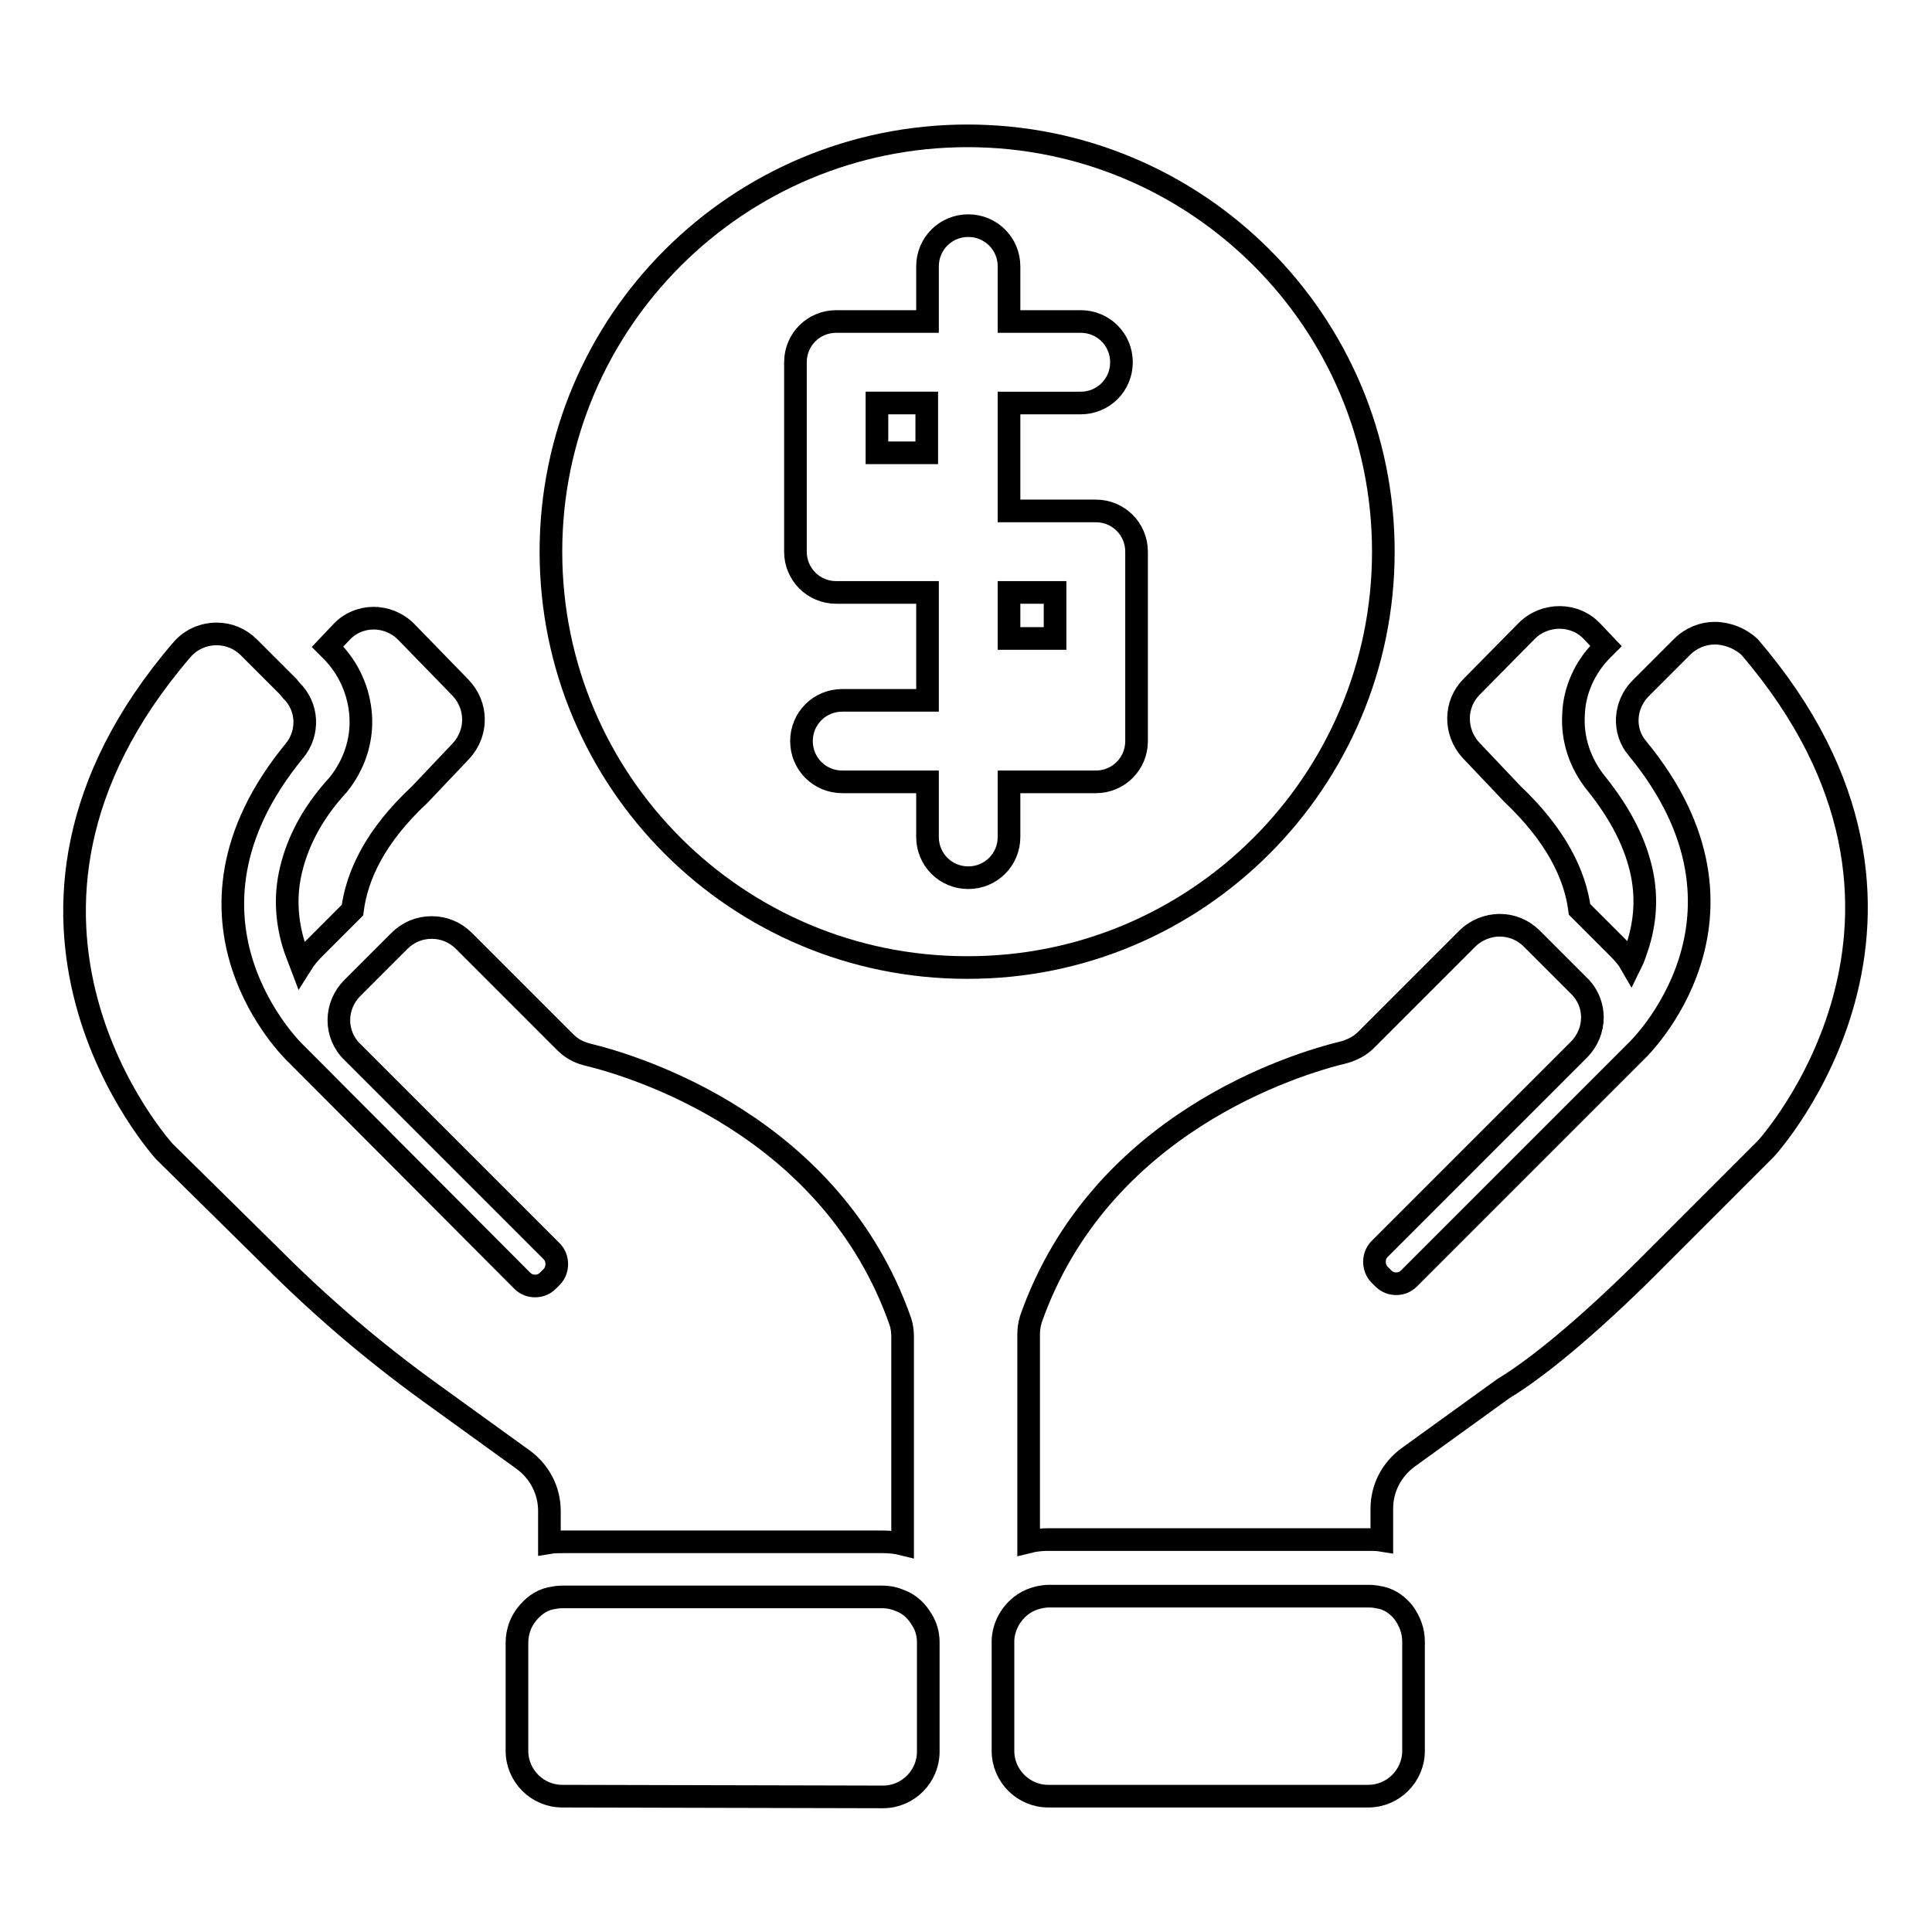
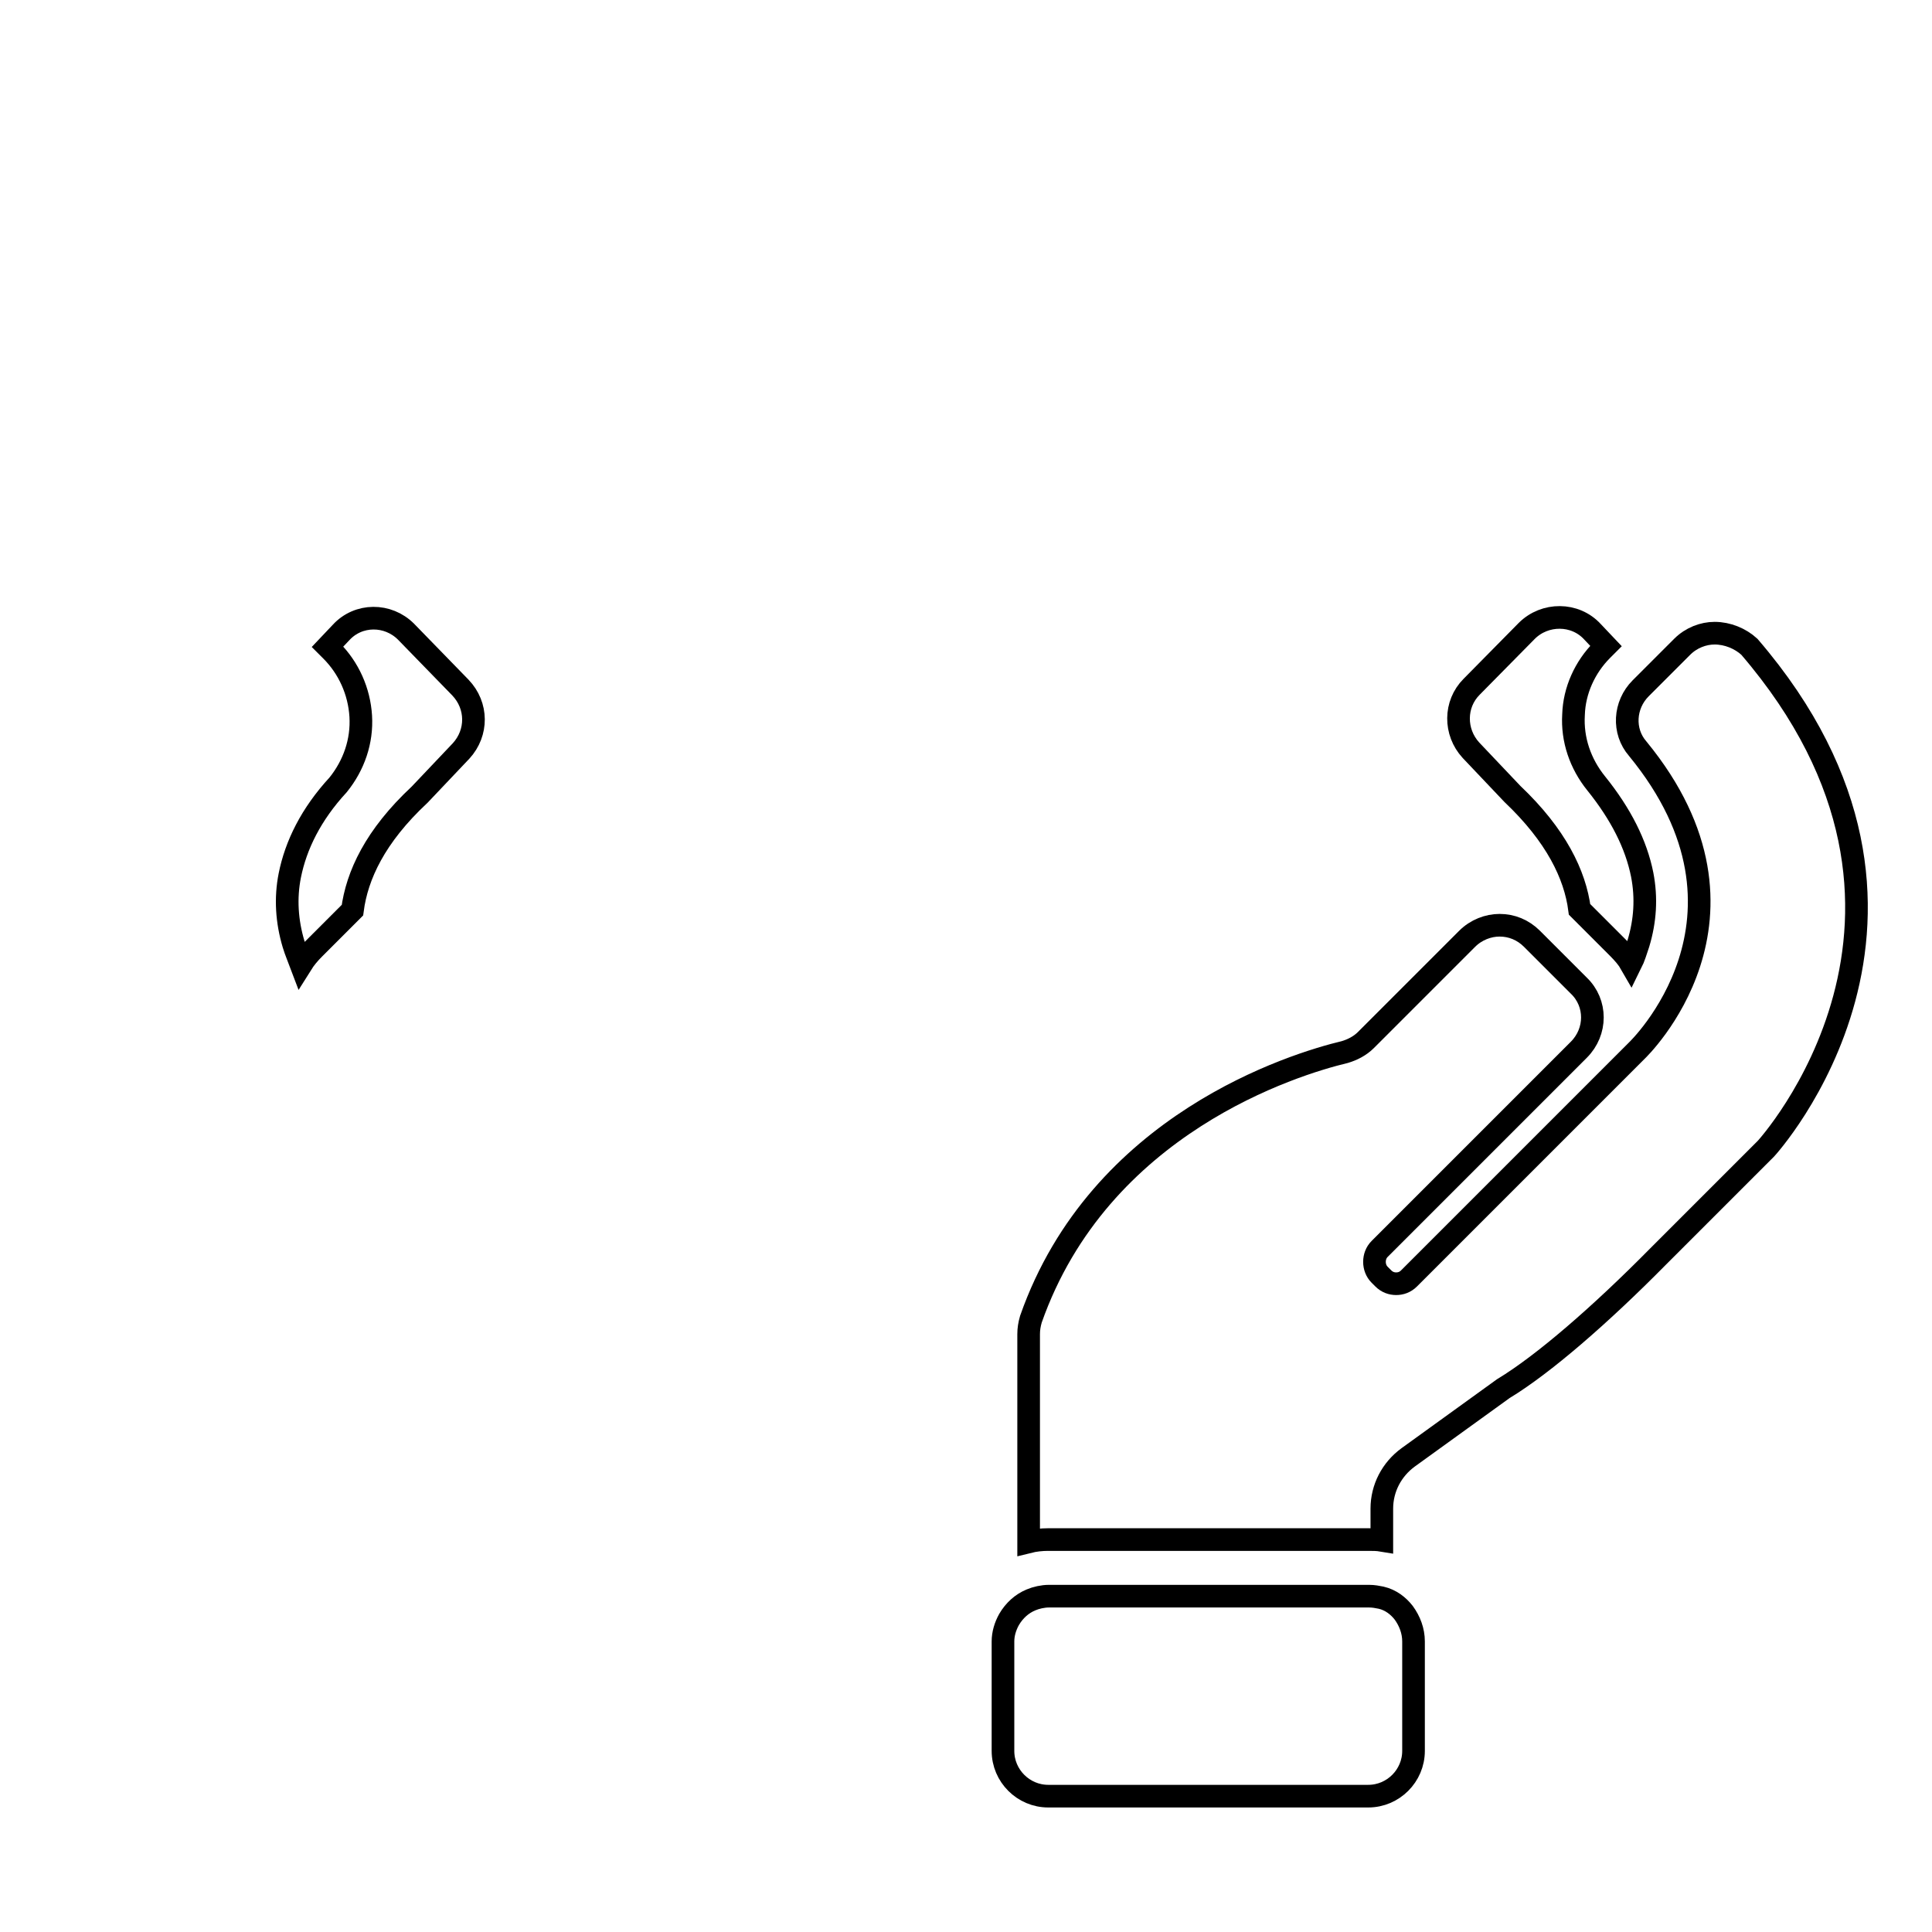
<svg xmlns="http://www.w3.org/2000/svg" version="1.1" x="0px" y="0px" viewBox="0 0 256 256" enable-background="new 0 0 256 256" xml:space="preserve">
  <g>
    <g>
      <g>
        <g>
          <path stroke-width="3" fill-opacity="0" stroke="#000000" d="M38.4,116c-0.6,3-0.4,6.1,0.5,9.1c0.3,1,0.7,1.9,1,2.7c0.5-0.8,1.1-1.5,1.7-2.1l5.1-5.1c0.6-4.6,3-9.8,8.9-15.3l5.5-5.8c2.2-2.4,2.2-6-0.1-8.4l-7.2-7.4c-2.4-2.4-6.3-2.4-8.6,0.1l-1.8,1.9l0.5,0.5c2.3,2.3,3.7,5.4,3.9,8.7c0.2,3.3-0.9,6.5-3,9.1C41.2,107.9,39.2,112,38.4,116z" />
-           <path stroke-width="3" fill-opacity="0" stroke="#000000" d="M36.2,166.8c6.4,6.4,13.2,12.2,20.5,17.5l12.6,9.1c2.2,1.6,3.5,4.1,3.5,6.8l0,4.2c0.6-0.1,1.2-0.1,1.8-0.1H117c0.9,0,1.8,0.1,2.6,0.3v-27.5c0-0.7-0.1-1.4-0.3-2c-9.1-25.9-34.9-33.8-41.6-35.4c-1.1-0.3-2-0.8-2.8-1.6l-13.4-13.4c-1.2-1.2-2.7-1.8-4.3-1.8s-3.1,0.6-4.3,1.8l-4.9,4.9l-1.3,1.3c-2.4,2.4-2.4,6.2,0,8.5l26.4,26.4c0.9,0.9,0.9,2.5,0,3.4l-0.5,0.5c-0.5,0.5-1.1,0.7-1.7,0.7s-1.2-0.2-1.7-0.7l-30.1-30.2c0,0-18.5-17.6-0.1-40c2-2.4,1.8-5.9-0.4-8L38.2,91L33,85.8c-1.2-1.2-2.7-1.8-4.3-1.8c-1.7,0-3.4,0.7-4.6,2.1c-30.6,35.6-2.3,66.5-2.3,66.5L36.2,166.8z" />
-           <path stroke-width="3" fill-opacity="0" stroke="#000000" d="M116.2 53.4h6.6v6.6h-6.6z" />
-           <path stroke-width="3" fill-opacity="0" stroke="#000000" d="M133.7 78.5h6.1v6.1h-6.1z" />
-           <path stroke-width="3" fill-opacity="0" stroke="#000000" d="M183.3,73.1c0-30.5-24.7-55.1-55.1-55.1S73,42.6,73,73.1s24.7,55.1,55.1,55.1C158.6,128.3,183.3,103.5,183.3,73.1z M150.6,98.2c0,3-2.4,5.4-5.4,5.4h-11.5v7.3c0,3-2.4,5.4-5.4,5.4c-3,0-5.4-2.4-5.4-5.4v-7.3h-11.3c-3,0-5.4-2.4-5.4-5.4s2.4-5.4,5.4-5.4h11.3V78.5h-12.1c-3,0-5.4-2.4-5.4-5.4V48c0-3,2.4-5.4,5.4-5.4h12.1v-7.3c0-3,2.4-5.4,5.4-5.4c3,0,5.4,2.4,5.4,5.4v7.3h9.5c3,0,5.4,2.4,5.4,5.4s-2.4,5.4-5.4,5.4h-9.5v14.3h11.5c3,0,5.4,2.4,5.4,5.4V98.2z" />
-           <path stroke-width="3" fill-opacity="0" stroke="#000000" d="M117,238.1c3.3,0,6-2.7,6-6v-12.4v-2.1c0-1.1-0.3-2.1-0.8-2.9c-0.7-1.2-1.6-2.1-2.9-2.6c-0.7-0.3-1.5-0.5-2.4-0.5H74.5c-0.6,0-1.1,0.1-1.6,0.2c-1.3,0.3-2.3,1.1-3.1,2.1c-0.8,1-1.3,2.3-1.3,3.8v1.1V232c0,3.3,2.7,6,6,6L117,238.1L117,238.1L117,238.1z" />
          <path stroke-width="3" fill-opacity="0" stroke="#000000" d="M212.3,86.1l0.5-0.5l-1.8-1.9c-2.3-2.5-6.3-2.5-8.7-0.1L195,91c-2.3,2.3-2.3,6-0.1,8.4l5.5,5.8c5.8,5.5,8.3,10.7,8.9,15.3l5.1,5.1c0.7,0.7,1.3,1.4,1.7,2.1c0.4-0.8,0.7-1.8,1-2.7c0.9-3,1.1-6,0.5-9.1c-0.8-4-2.8-8-6.1-12.1c-2.1-2.6-3.2-5.8-3-9.1C208.6,91.5,210,88.4,212.3,86.1z" />
          <path stroke-width="3" fill-opacity="0" stroke="#000000" d="M227.2,83.9c-1.5,0-3.1,0.6-4.3,1.8l-5.2,5.2l-0.3,0.3c-2.2,2.2-2.4,5.7-0.4,8c18.4,22.4-0.1,40-0.1,40l-30.2,30.2c-0.5,0.5-1.1,0.7-1.7,0.7s-1.2-0.2-1.7-0.7l-0.5-0.5c-0.9-0.9-0.9-2.5,0-3.4l26.4-26.4c2.4-2.4,2.4-6.2,0-8.5l-1.3-1.3l-4.9-4.9c-1.2-1.2-2.7-1.8-4.3-1.8c-1.5,0-3.1,0.6-4.3,1.8l-13.4,13.4c-0.8,0.8-1.8,1.3-2.8,1.6c-6.7,1.6-32.5,9.5-41.6,35.4c-0.2,0.7-0.3,1.3-0.3,2v27.5c0.8-0.2,1.7-0.3,2.6-0.3h42.4c0.6,0,1.2,0,1.8,0.1l0-4.2c0-2.7,1.3-5.2,3.5-6.8l12.6-9.1c5.3-3.2,12.9-9.8,20.5-17.5l14.3-14.3c0,0,28.4-30.9-2.2-66.5C230.6,84.6,228.9,83.9,227.2,83.9z" />
          <path stroke-width="3" fill-opacity="0" stroke="#000000" d="M183,211.7c-0.5-0.1-1-0.2-1.6-0.2H139c-0.8,0-1.7,0.2-2.4,0.5c-1.2,0.5-2.2,1.4-2.9,2.6c-0.5,0.9-0.8,1.9-0.8,2.9v2.1V232c0,3.3,2.7,6,6,6h42.4c3.3,0,6-2.7,6-6v-13.4v-1.1c0-1.4-0.5-2.7-1.3-3.8C185.3,212.8,184.3,212,183,211.7z" />
        </g>
      </g>
      <g />
      <g />
      <g />
      <g />
      <g />
      <g />
      <g />
      <g />
      <g />
      <g />
      <g />
      <g />
      <g />
      <g />
      <g />
    </g>
  </g>
</svg>